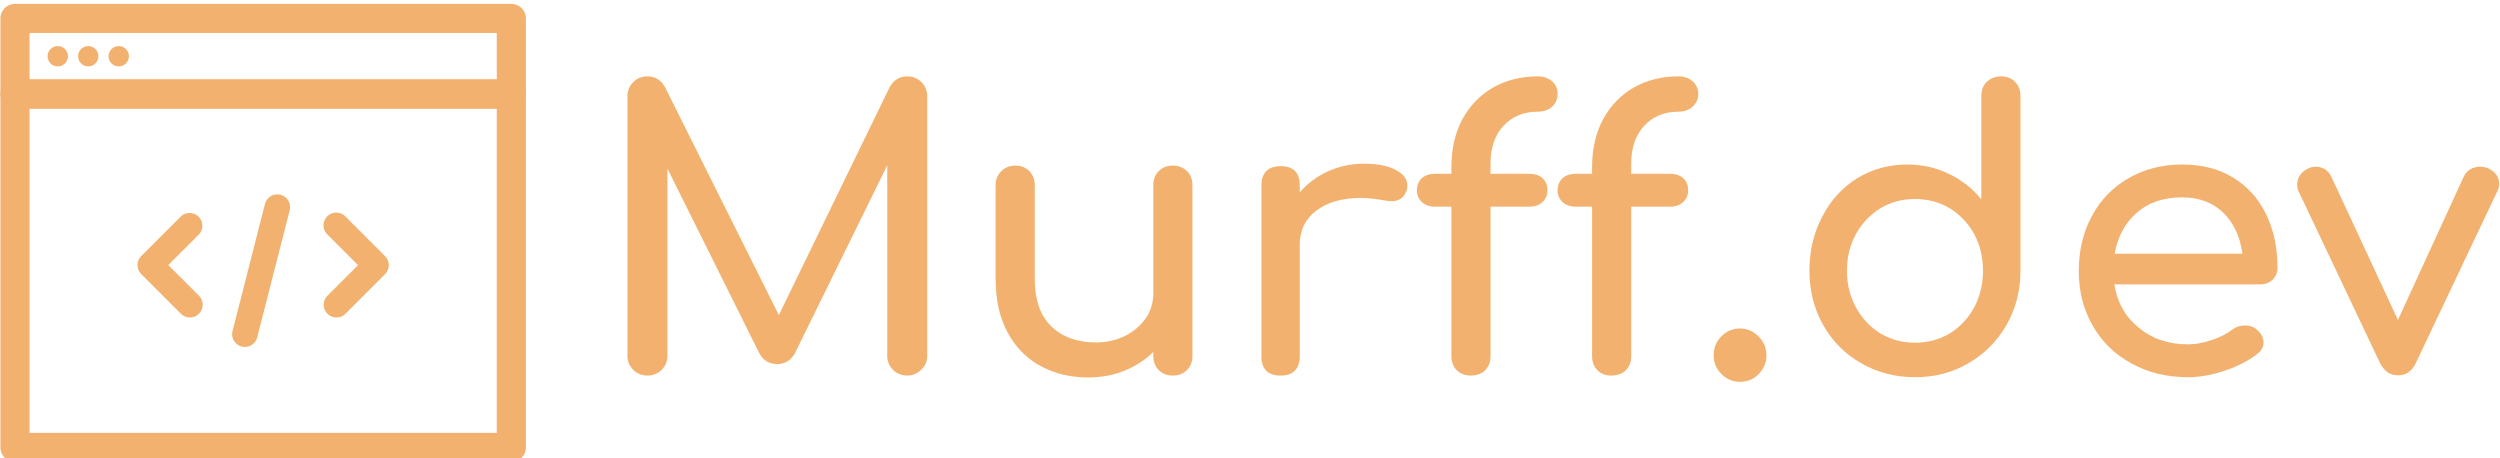
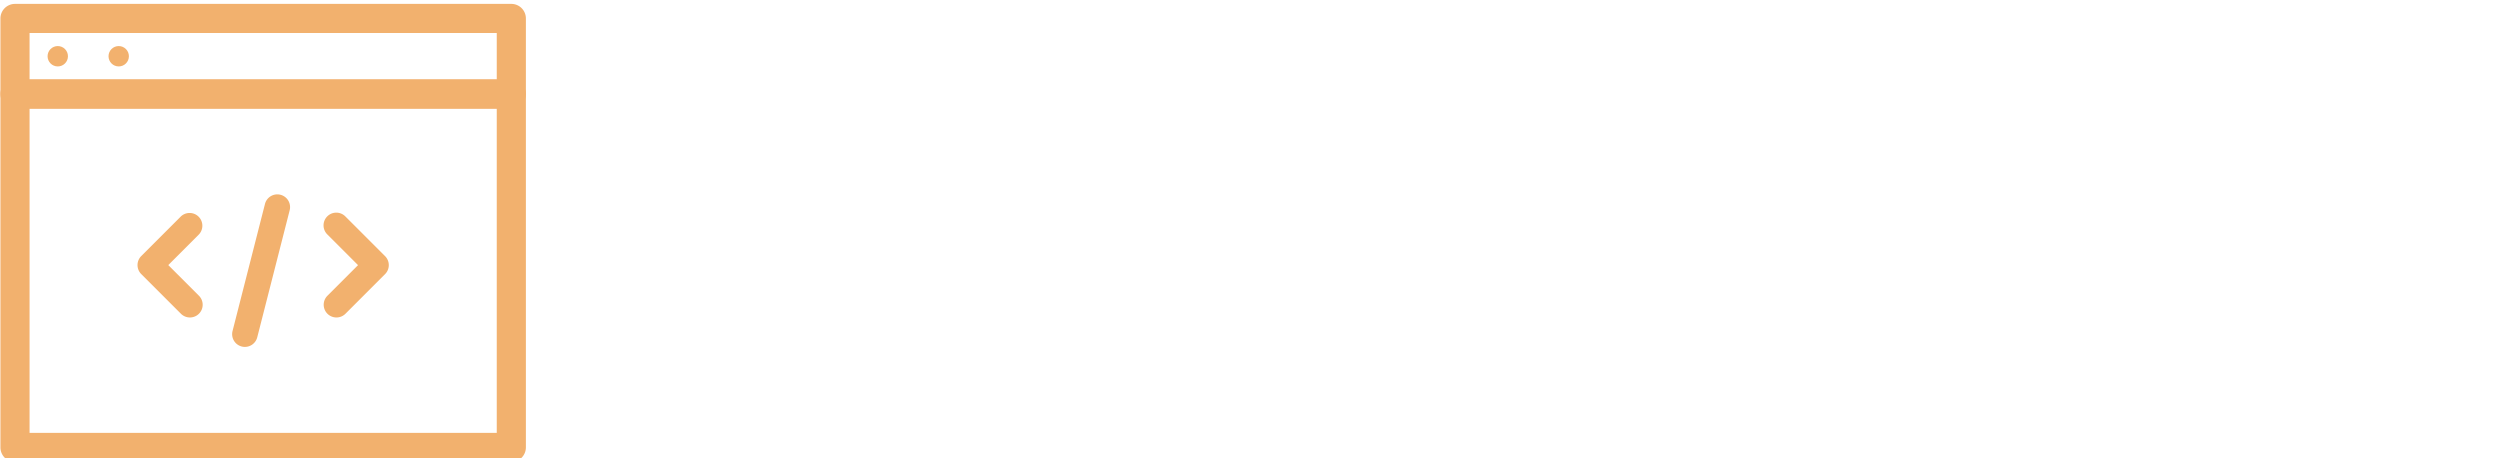
<svg xmlns="http://www.w3.org/2000/svg" data-v-423bf9ae="" viewBox="0 0 491 90" class="iconLeft">
  <g data-v-423bf9ae="" id="f40c8a10-1ade-4159-9cd5-e2b3e048f122" fill="#F2B16E" transform="matrix(5.376,0,0,5.376,115.709,7.473)">
-     <path d="M11.62 1.40L11.62 1.40Q11.93 1.40 12.14 1.61L12.14 1.61L12.14 1.61Q12.35 1.82 12.35 2.13L12.35 2.13L12.35 11.61L12.35 11.61Q12.35 11.91 12.13 12.12L12.13 12.12L12.13 12.12Q11.91 12.33 11.62 12.33L11.62 12.33L11.62 12.33Q11.31 12.33 11.10 12.12L11.10 12.12L11.10 12.12Q10.89 11.91 10.89 11.61L10.89 11.61L10.89 4.65L7.50 11.55L7.50 11.55Q7.27 11.91 6.87 11.91L6.87 11.91L6.87 11.91Q6.41 11.91 6.20 11.48L6.20 11.48L2.86 4.77L2.86 11.61L2.86 11.61Q2.86 11.91 2.65 12.12L2.65 12.12L2.65 12.12Q2.44 12.33 2.13 12.33L2.13 12.33L2.13 12.33Q1.82 12.33 1.61 12.12L1.61 12.12L1.61 12.12Q1.40 11.91 1.40 11.61L1.40 11.61L1.40 2.13L1.40 2.13Q1.40 1.82 1.61 1.61L1.61 1.61L1.61 1.61Q1.82 1.40 2.13 1.40L2.13 1.40L2.13 1.40Q2.55 1.40 2.77 1.79L2.77 1.79L6.93 10.12L10.98 1.79L10.98 1.79Q11.20 1.40 11.62 1.40L11.62 1.40ZM21.32 4.66L21.32 4.66Q21.64 4.66 21.84 4.86L21.84 4.86L21.84 4.86Q22.04 5.05 22.04 5.38L22.04 5.38L22.04 11.62L22.04 11.62Q22.04 11.93 21.84 12.13L21.84 12.13L21.84 12.13Q21.64 12.33 21.32 12.33L21.32 12.33L21.32 12.33Q21.01 12.33 20.81 12.13L20.81 12.13L20.81 12.13Q20.61 11.93 20.61 11.62L20.61 11.62L20.61 11.47L20.61 11.47Q20.16 11.91 19.54 12.16L19.54 12.16L19.54 12.16Q18.93 12.40 18.23 12.40L18.23 12.40L18.23 12.40Q17.26 12.40 16.49 11.98L16.49 11.98L16.49 11.98Q15.72 11.56 15.29 10.76L15.29 10.76L15.29 10.76Q14.85 9.95 14.85 8.82L14.85 8.82L14.85 5.38L14.85 5.38Q14.85 5.07 15.06 4.86L15.06 4.86L15.06 4.86Q15.26 4.66 15.57 4.66L15.57 4.66L15.57 4.66Q15.88 4.66 16.08 4.86L16.08 4.86L16.08 4.86Q16.28 5.07 16.28 5.38L16.28 5.38L16.28 8.82L16.28 8.82Q16.28 9.95 16.89 10.54L16.89 10.54L16.89 10.54Q17.50 11.12 18.51 11.12L18.51 11.12L18.51 11.12Q19.10 11.12 19.58 10.88L19.58 10.88L19.58 10.88Q20.06 10.64 20.34 10.23L20.34 10.23L20.34 10.23Q20.61 9.83 20.61 9.32L20.61 9.32L20.61 5.38L20.61 5.38Q20.61 5.05 20.81 4.86L20.81 4.86L20.81 4.86Q21.01 4.66 21.32 4.66L21.32 4.66ZM28.31 4.59L28.31 4.59Q29.05 4.59 29.47 4.82L29.47 4.82L29.47 4.82Q29.89 5.04 29.89 5.38L29.89 5.38L29.89 5.38Q29.89 5.47 29.88 5.52L29.88 5.52L29.88 5.52Q29.75 5.96 29.32 5.96L29.32 5.96L29.32 5.96Q29.25 5.96 29.11 5.94L29.11 5.94L29.11 5.94Q28.55 5.84 28.20 5.84L28.20 5.84L28.20 5.84Q27.19 5.84 26.57 6.30L26.57 6.30L26.57 6.30Q25.96 6.76 25.96 7.55L25.96 7.55L25.96 11.63L25.96 11.63Q25.96 11.97 25.78 12.15L25.78 12.15L25.78 12.15Q25.61 12.33 25.26 12.33L25.26 12.33L25.26 12.33Q24.92 12.33 24.74 12.16L24.74 12.16L24.74 12.16Q24.56 11.98 24.56 11.63L24.56 11.63L24.56 5.38L24.56 5.38Q24.56 5.04 24.74 4.86L24.74 4.86L24.74 4.86Q24.92 4.68 25.26 4.68L25.26 4.68L25.26 4.68Q25.96 4.68 25.96 5.38L25.96 5.38L25.96 5.64L25.96 5.64Q26.38 5.15 26.99 4.87L26.99 4.87L26.99 4.87Q27.61 4.59 28.31 4.59L28.31 4.59ZM34.66 2.69L34.66 2.69Q33.88 2.69 33.40 3.21L33.40 3.21L33.40 3.21Q32.93 3.72 32.93 4.58L32.93 4.58L32.93 4.96L34.36 4.96L34.36 4.96Q34.65 4.96 34.83 5.12L34.83 5.12L34.83 5.12Q35.01 5.29 35.01 5.57L35.01 5.57L35.01 5.57Q35.01 5.82 34.83 5.99L34.83 5.99L34.83 5.99Q34.65 6.16 34.36 6.16L34.36 6.16L32.93 6.16L32.93 11.62L32.93 11.62Q32.93 11.94 32.73 12.14L32.73 12.14L32.73 12.14Q32.54 12.33 32.19 12.33L32.19 12.33L32.19 12.33Q31.91 12.33 31.70 12.14L31.70 12.14L31.70 12.14Q31.50 11.94 31.50 11.62L31.50 11.62L31.50 6.16L30.90 6.16L30.90 6.16Q30.60 6.16 30.42 5.99L30.42 5.99L30.42 5.99Q30.24 5.82 30.24 5.57L30.24 5.57L30.24 5.57Q30.24 5.29 30.42 5.12L30.42 5.12L30.42 5.12Q30.60 4.96 30.90 4.96L30.90 4.96L31.50 4.96L31.50 4.72L31.50 4.72Q31.50 3.72 31.90 2.97L31.90 2.97L31.90 2.97Q32.30 2.23 33.02 1.81L33.02 1.81L33.02 1.81Q33.74 1.40 34.66 1.40L34.66 1.40L34.66 1.40Q34.97 1.40 35.18 1.58L35.18 1.58L35.18 1.58Q35.38 1.76 35.38 2.04L35.38 2.04L35.38 2.04Q35.38 2.32 35.18 2.51L35.18 2.51L35.18 2.51Q34.97 2.69 34.66 2.69L34.66 2.69ZM39.80 2.69L39.80 2.69Q39.02 2.69 38.54 3.21L38.54 3.21L38.54 3.21Q38.07 3.72 38.07 4.58L38.07 4.58L38.07 4.96L39.49 4.96L39.49 4.96Q39.79 4.96 39.97 5.12L39.97 5.12L39.97 5.12Q40.15 5.29 40.15 5.57L40.15 5.57L40.15 5.57Q40.15 5.82 39.97 5.99L39.97 5.99L39.97 5.99Q39.79 6.16 39.49 6.16L39.49 6.16L38.07 6.16L38.07 11.62L38.07 11.62Q38.07 11.94 37.87 12.14L37.87 12.14L37.87 12.14Q37.67 12.33 37.32 12.33L37.32 12.33L37.32 12.33Q37.04 12.33 36.84 12.14L36.84 12.14L36.84 12.14Q36.64 11.94 36.64 11.62L36.64 11.62L36.64 6.16L36.04 6.16L36.04 6.16Q35.74 6.16 35.56 5.99L35.56 5.99L35.56 5.99Q35.38 5.82 35.38 5.57L35.38 5.57L35.38 5.57Q35.38 5.29 35.56 5.12L35.56 5.12L35.56 5.12Q35.74 4.96 36.04 4.96L36.04 4.96L36.64 4.96L36.64 4.72L36.64 4.72Q36.64 3.72 37.04 2.97L37.04 2.97L37.04 2.97Q37.44 2.23 38.16 1.81L38.16 1.81L38.16 1.81Q38.88 1.40 39.80 1.40L39.80 1.40L39.80 1.40Q40.11 1.40 40.31 1.58L40.31 1.58L40.31 1.58Q40.52 1.76 40.52 2.04L40.52 2.04L40.52 2.04Q40.52 2.32 40.31 2.51L40.31 2.51L40.31 2.51Q40.11 2.69 39.80 2.69L39.80 2.69ZM42.04 10.61L42.04 10.61Q42.43 10.61 42.72 10.90L42.72 10.90L42.72 10.90Q43.01 11.19 43.01 11.59L43.01 11.59L43.01 11.59Q43.01 11.98 42.73 12.27L42.73 12.27L42.73 12.27Q42.45 12.56 42.04 12.56L42.04 12.56L42.04 12.56Q41.65 12.56 41.36 12.27L41.36 12.27L41.36 12.27Q41.08 11.98 41.08 11.59L41.08 11.59L41.08 11.59Q41.08 11.19 41.36 10.90L41.36 10.90L41.36 10.90Q41.65 10.61 42.04 10.61L42.04 10.61ZM51.58 1.40L51.58 1.40Q51.90 1.40 52.09 1.60L52.09 1.60L52.09 1.60Q52.29 1.79 52.29 2.11L52.29 2.11L52.29 8.50L52.29 8.50Q52.29 9.59 51.78 10.48L51.78 10.48L51.78 10.48Q51.27 11.37 50.39 11.88L50.39 11.88L50.39 11.88Q49.52 12.39 48.44 12.39L48.44 12.39L48.44 12.39Q47.36 12.39 46.47 11.88L46.47 11.88L46.47 11.88Q45.58 11.37 45.08 10.48L45.08 10.48L45.08 10.48Q44.58 9.59 44.58 8.50L44.58 8.50L44.58 8.50Q44.58 7.41 45.05 6.52L45.05 6.52L45.05 6.52Q45.51 5.63 46.33 5.12L46.33 5.12L46.33 5.12Q47.15 4.62 48.16 4.62L48.16 4.62L48.16 4.62Q48.97 4.62 49.67 4.96L49.67 4.96L49.67 4.96Q50.37 5.29 50.86 5.89L50.86 5.89L50.86 2.11L50.86 2.11Q50.86 1.79 51.06 1.60L51.06 1.60L51.06 1.60Q51.27 1.40 51.58 1.40L51.58 1.40ZM48.44 11.13L48.44 11.13Q49.14 11.13 49.71 10.79L49.71 10.79L49.71 10.79Q50.27 10.44 50.60 9.84L50.60 9.84L50.60 9.84Q50.92 9.24 50.92 8.50L50.92 8.50L50.92 8.50Q50.92 7.76 50.60 7.16L50.60 7.16L50.60 7.16Q50.27 6.57 49.71 6.22L49.71 6.22L49.71 6.22Q49.14 5.88 48.44 5.88L48.44 5.88L48.44 5.88Q47.74 5.88 47.17 6.22L47.17 6.22L47.17 6.22Q46.61 6.57 46.28 7.16L46.28 7.16L46.28 7.16Q45.95 7.76 45.95 8.50L45.95 8.50L45.95 8.50Q45.95 9.24 46.28 9.84L46.28 9.84L46.28 9.84Q46.61 10.44 47.17 10.79L47.17 10.79L47.17 10.79Q47.74 11.13 48.44 11.13L48.44 11.13ZM61.68 8.39L61.68 8.39Q61.68 8.65 61.50 8.83L61.50 8.83L61.50 8.83Q61.32 9.00 61.04 9.00L61.04 9.00L55.72 9.00L55.72 9.00Q55.87 9.98 56.61 10.58L56.61 10.58L56.61 10.58Q57.34 11.19 58.41 11.19L58.41 11.19L58.41 11.19Q58.83 11.19 59.28 11.03L59.28 11.03L59.28 11.03Q59.74 10.88 60.03 10.65L60.03 10.65L60.03 10.65Q60.23 10.50 60.49 10.50L60.49 10.50L60.49 10.50Q60.76 10.50 60.91 10.64L60.91 10.64L60.91 10.64Q61.17 10.85 61.17 11.12L61.17 11.12L61.17 11.12Q61.17 11.37 60.94 11.54L60.94 11.54L60.94 11.54Q60.47 11.91 59.76 12.15L59.76 12.15L59.76 12.15Q59.05 12.39 58.41 12.39L58.41 12.39L58.41 12.39Q57.26 12.39 56.35 11.89L56.35 11.89L56.35 11.89Q55.44 11.40 54.93 10.51L54.93 10.51L54.93 10.51Q54.42 9.63 54.42 8.51L54.42 8.51L54.42 8.51Q54.42 7.39 54.90 6.50L54.90 6.50L54.90 6.50Q55.38 5.61 56.24 5.12L56.24 5.12L56.24 5.12Q57.11 4.62 58.20 4.62L58.20 4.62L58.20 4.62Q59.28 4.62 60.06 5.10L60.06 5.10L60.06 5.10Q60.84 5.57 61.26 6.43L61.26 6.43L61.26 6.43Q61.68 7.28 61.68 8.39L61.68 8.39ZM58.20 5.82L58.20 5.82Q57.18 5.82 56.54 6.38L56.54 6.38L56.54 6.38Q55.90 6.94 55.73 7.88L55.73 7.88L60.40 7.88L60.40 7.88Q60.27 6.94 59.70 6.38L59.70 6.38L59.70 6.38Q59.12 5.82 58.20 5.82L58.20 5.82ZM69.40 4.77L69.40 4.77Q69.58 4.86 69.68 5.00L69.68 5.00L69.68 5.00Q69.78 5.15 69.78 5.33L69.78 5.33L69.78 5.33Q69.78 5.46 69.71 5.60L69.71 5.60L66.74 11.86L66.74 11.86Q66.53 12.32 66.09 12.32L66.09 12.32L66.09 12.32Q65.86 12.32 65.70 12.21L65.70 12.21L65.70 12.21Q65.55 12.11 65.42 11.86L65.42 11.86L62.45 5.60L62.45 5.60Q62.40 5.49 62.40 5.35L62.40 5.35L62.40 5.35Q62.40 4.97 62.79 4.77L62.79 4.77L62.79 4.77Q62.92 4.70 63.08 4.70L63.08 4.70L63.08 4.70Q63.25 4.70 63.41 4.79L63.41 4.79L63.41 4.79Q63.56 4.89 63.64 5.05L63.64 5.05L66.08 10.30L68.49 5.05L68.49 5.05Q68.57 4.89 68.73 4.79L68.73 4.79L68.73 4.79Q68.89 4.70 69.08 4.70L69.08 4.70L69.08 4.70Q69.26 4.70 69.40 4.77L69.40 4.77Z" />
-   </g>
+     </g>
  <g data-v-423bf9ae="" id="b50f4cab-0ddd-4239-9f4d-d0cc78a117e0" transform="matrix(1.091,0,0,1.091,-2.865,-8.801)" stroke="none" fill="#F2B16E">
    <switch>
      <g>
        <path d="M94.673 91.231H5.327a2.623 2.623 0 0 1-2.622-2.621V24.994a2.621 2.621 0 0 1 2.622-2.622h89.346a2.623 2.623 0 0 1 2.622 2.622V88.61a2.623 2.623 0 0 1-2.622 2.621zM7.948 85.987h84.103V27.616H7.948v58.371z" />
        <path d="M94.673 27.616H5.327a2.621 2.621 0 0 1-2.622-2.622V11.39a2.621 2.621 0 0 1 2.622-2.622h89.346a2.622 2.622 0 0 1 2.622 2.622v13.604a2.623 2.623 0 0 1-2.622 2.622zM7.948 22.373h84.103v-8.361H7.948v8.361z" />
        <circle cx="13.024" cy="18.192" r="1.834" />
-         <circle cx="18.511" cy="18.192" r="1.833" />
        <circle cx="23.997" cy="18.192" r="1.834" />
        <path d="M36.815 65.218a2.29 2.29 0 0 1-1.622-.673l-7.138-7.137a2.295 2.295 0 0 1 0-3.245l7.125-7.126a2.295 2.295 0 0 1 3.245 3.244l-5.504 5.506 5.516 5.516a2.292 2.292 0 0 1-1.622 3.915zM63.195 65.218a2.292 2.292 0 0 1-1.622-3.916l5.505-5.505-5.518-5.517a2.294 2.294 0 1 1 3.244-3.244l7.139 7.138a2.29 2.29 0 0 1 0 3.243l-7.127 7.127a2.282 2.282 0 0 1-1.621.674zM46.713 70.517a2.293 2.293 0 0 1-2.225-2.861l5.83-22.84a2.295 2.295 0 1 1 4.447 1.135l-5.831 22.84a2.296 2.296 0 0 1-2.221 1.726z" />
      </g>
    </switch>
  </g>
</svg>